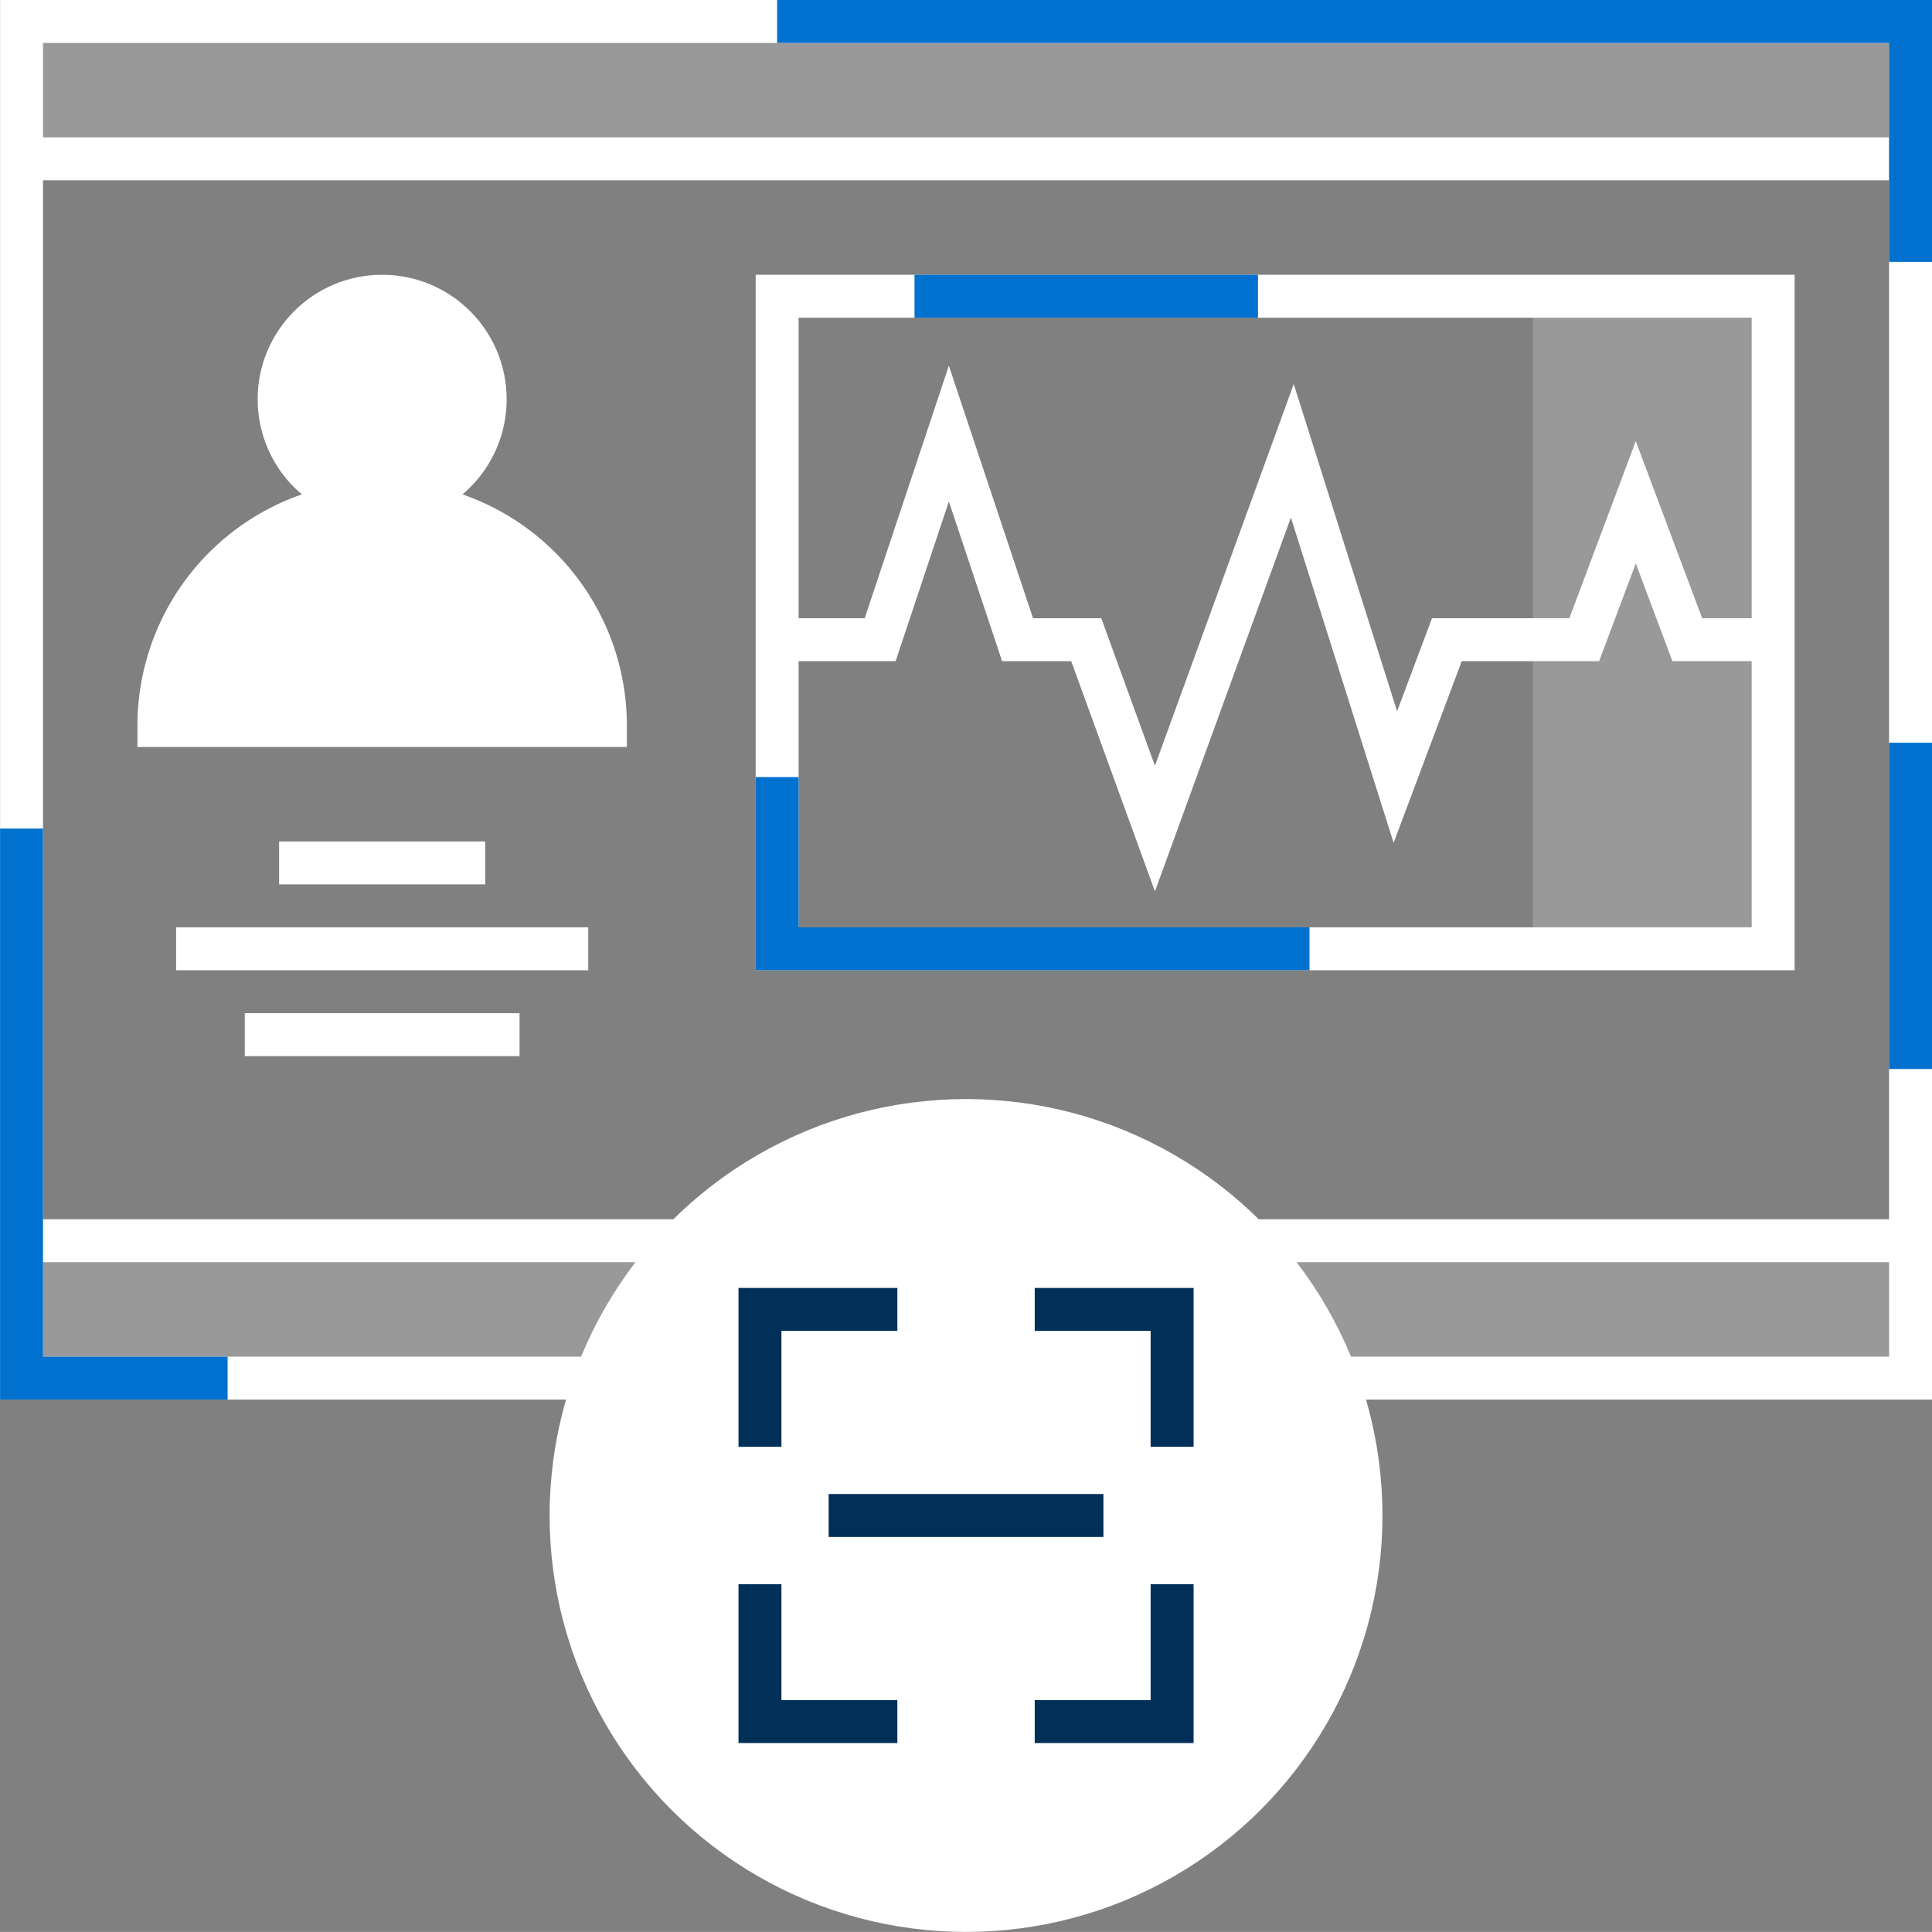
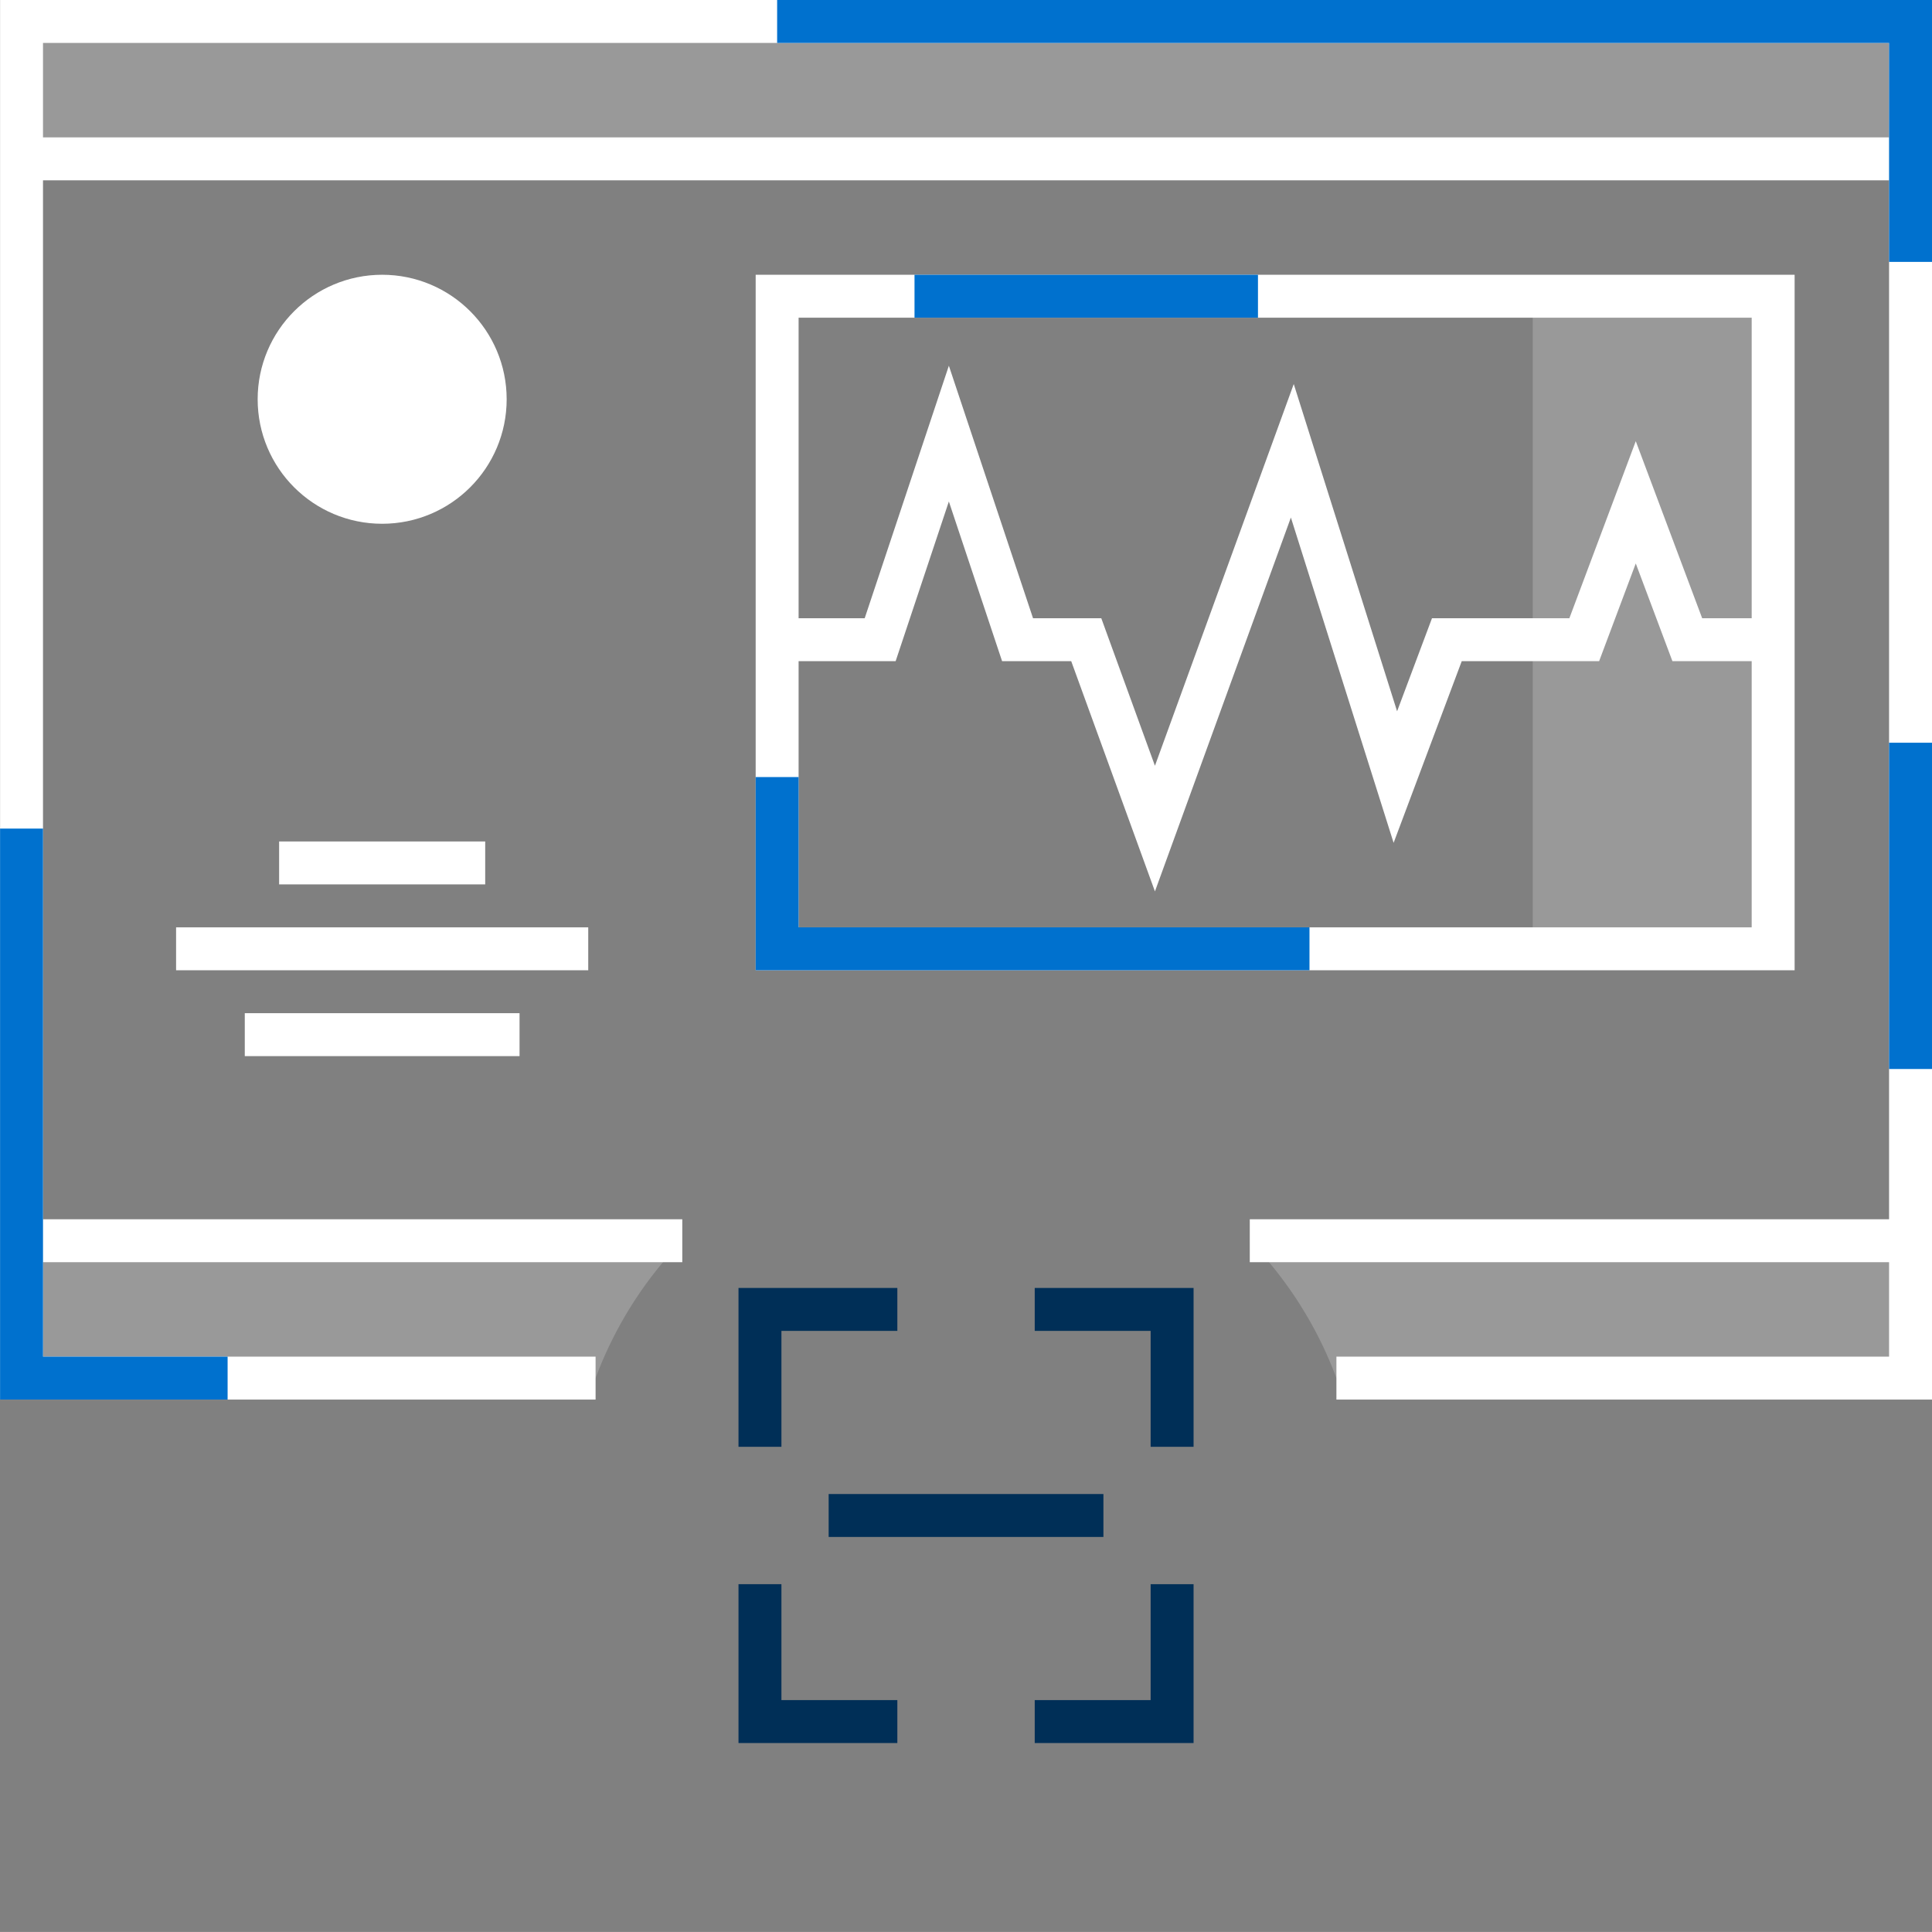
<svg xmlns="http://www.w3.org/2000/svg" width="112.504" height="112.5" viewBox="0 0 112.504 112.5">
  <rect x="0" y="0" width="112.504" height="112.5" fill="#808080" stroke="none" />
  <g id="icon-poc-caregivers" transform="translate(-972.746 -369.75)">
    <rect id="Rectangle_545" data-name="Rectangle 545" width="14" height="38" transform="translate(1062 387)" fill="#fff" opacity="0.2" style="isolation: isolate" />
    <rect id="Rectangle_546" data-name="Rectangle 546" width="110" height="8" transform="translate(974 371)" fill="#fff" opacity="0.2" style="isolation: isolate" />
    <path id="Path_773" data-name="Path 773" d="M1007.428,450H974V371h110v79h-33.432" fill="none" stroke="#fff" stroke-miterlimit="10" stroke-width="2.5" />
    <line id="Line_160" data-name="Line 160" x2="110" transform="translate(974 379)" fill="none" stroke="#fff" stroke-miterlimit="10" stroke-width="2.5" />
    <line id="Line_161" data-name="Line 161" x2="38.477" transform="translate(974 442)" fill="none" stroke="#fff" stroke-miterlimit="10" stroke-width="2.5" />
    <line id="Line_162" data-name="Line 162" x2="38.477" transform="translate(1045.523 442)" fill="none" stroke="#fff" stroke-miterlimit="10" stroke-width="2.5" />
    <path id="Path_774" data-name="Path 774" d="M1045.515,442a22.994,22.994,0,0,1,5.053,8H1084v-8Z" fill="#fff" opacity="0.2" style="isolation: isolate" />
    <path id="Path_775" data-name="Path 775" d="M1012.481,442a22.994,22.994,0,0,0-5.053,8H974v-8Z" fill="#fff" opacity="0.2" style="isolation: isolate" />
-     <circle id="Ellipse_148" data-name="Ellipse 148" cx="23" cy="23" r="23" transform="translate(1006 435)" fill="#fff" stroke="#fff" stroke-width="2.5" />
    <g id="Group_245" data-name="Group 245">
      <path id="Path_776" data-name="Path 776" d="M1025,446h-8v8" fill="none" stroke="#002f57" stroke-miterlimit="10" stroke-width="2.5" />
      <path id="Path_777" data-name="Path 777" d="M1041,454v-8h-8" fill="none" stroke="#002f57" stroke-miterlimit="10" stroke-width="2.5" />
      <path id="Path_778" data-name="Path 778" d="M1017,462v8h8" fill="none" stroke="#002f57" stroke-miterlimit="10" stroke-width="2.5" />
      <path id="Path_779" data-name="Path 779" d="M1033,470h8v-8" fill="none" stroke="#002f57" stroke-miterlimit="10" stroke-width="2.5" />
    </g>
    <line id="Line_163" data-name="Line 163" x2="16" transform="translate(1021 458)" fill="none" stroke="#002f57" stroke-miterlimit="10" stroke-width="2.5" />
    <circle id="Ellipse_149" data-name="Ellipse 149" cx="6" cy="6" r="6" transform="translate(989 387)" fill="#fff" stroke="#fff" stroke-width="2.5" />
-     <path id="Path_780" data-name="Path 780" d="M982,412a13,13,0,0,1,26,0Z" fill="#fff" stroke="#fff" stroke-width="2.5" />
    <line id="Line_164" data-name="Line 164" x2="12" transform="translate(989 420)" fill="none" stroke="#fff" stroke-miterlimit="10" stroke-width="2.5" />
    <line id="Line_165" data-name="Line 165" x2="24" transform="translate(983 425)" fill="none" stroke="#fff" stroke-miterlimit="10" stroke-width="2.5" />
    <line id="Line_166" data-name="Line 166" x2="16" transform="translate(987 430)" fill="none" stroke="#fff" stroke-miterlimit="10" stroke-width="2.5" />
    <rect id="Rectangle_547" data-name="Rectangle 547" width="58" height="38" transform="translate(1018 387)" fill="none" stroke="#fff" stroke-miterlimit="10" stroke-width="2.5" />
    <path id="Path_781" data-name="Path 781" d="M1018,407h6l4-12,4,12h4l4,11,8-22,6,19,3-8h8l3-8,3,8h5" fill="none" stroke="#fff" stroke-miterlimit="10" stroke-width="2.5" />
    <path id="Path_782" data-name="Path 782" d="M986,450H974V418" fill="none" stroke="#0071ce" stroke-miterlimit="10" stroke-width="2.5" />
    <path id="Path_783" data-name="Path 783" d="M1018,371h66v14" fill="none" stroke="#0071ce" stroke-miterlimit="10" stroke-width="2.5" />
    <line id="Line_167" data-name="Line 167" y2="19" transform="translate(1084 413)" fill="none" stroke="#0071ce" stroke-miterlimit="10" stroke-width="2.5" />
    <path id="Path_784" data-name="Path 784" d="M1018,415v10h31" fill="none" stroke="#0071ce" stroke-miterlimit="10" stroke-width="2.5" />
    <line id="Line_168" data-name="Line 168" x2="20" transform="translate(1026 387)" fill="none" stroke="#0071ce" stroke-miterlimit="10" stroke-width="2.5" />
  </g>
</svg>